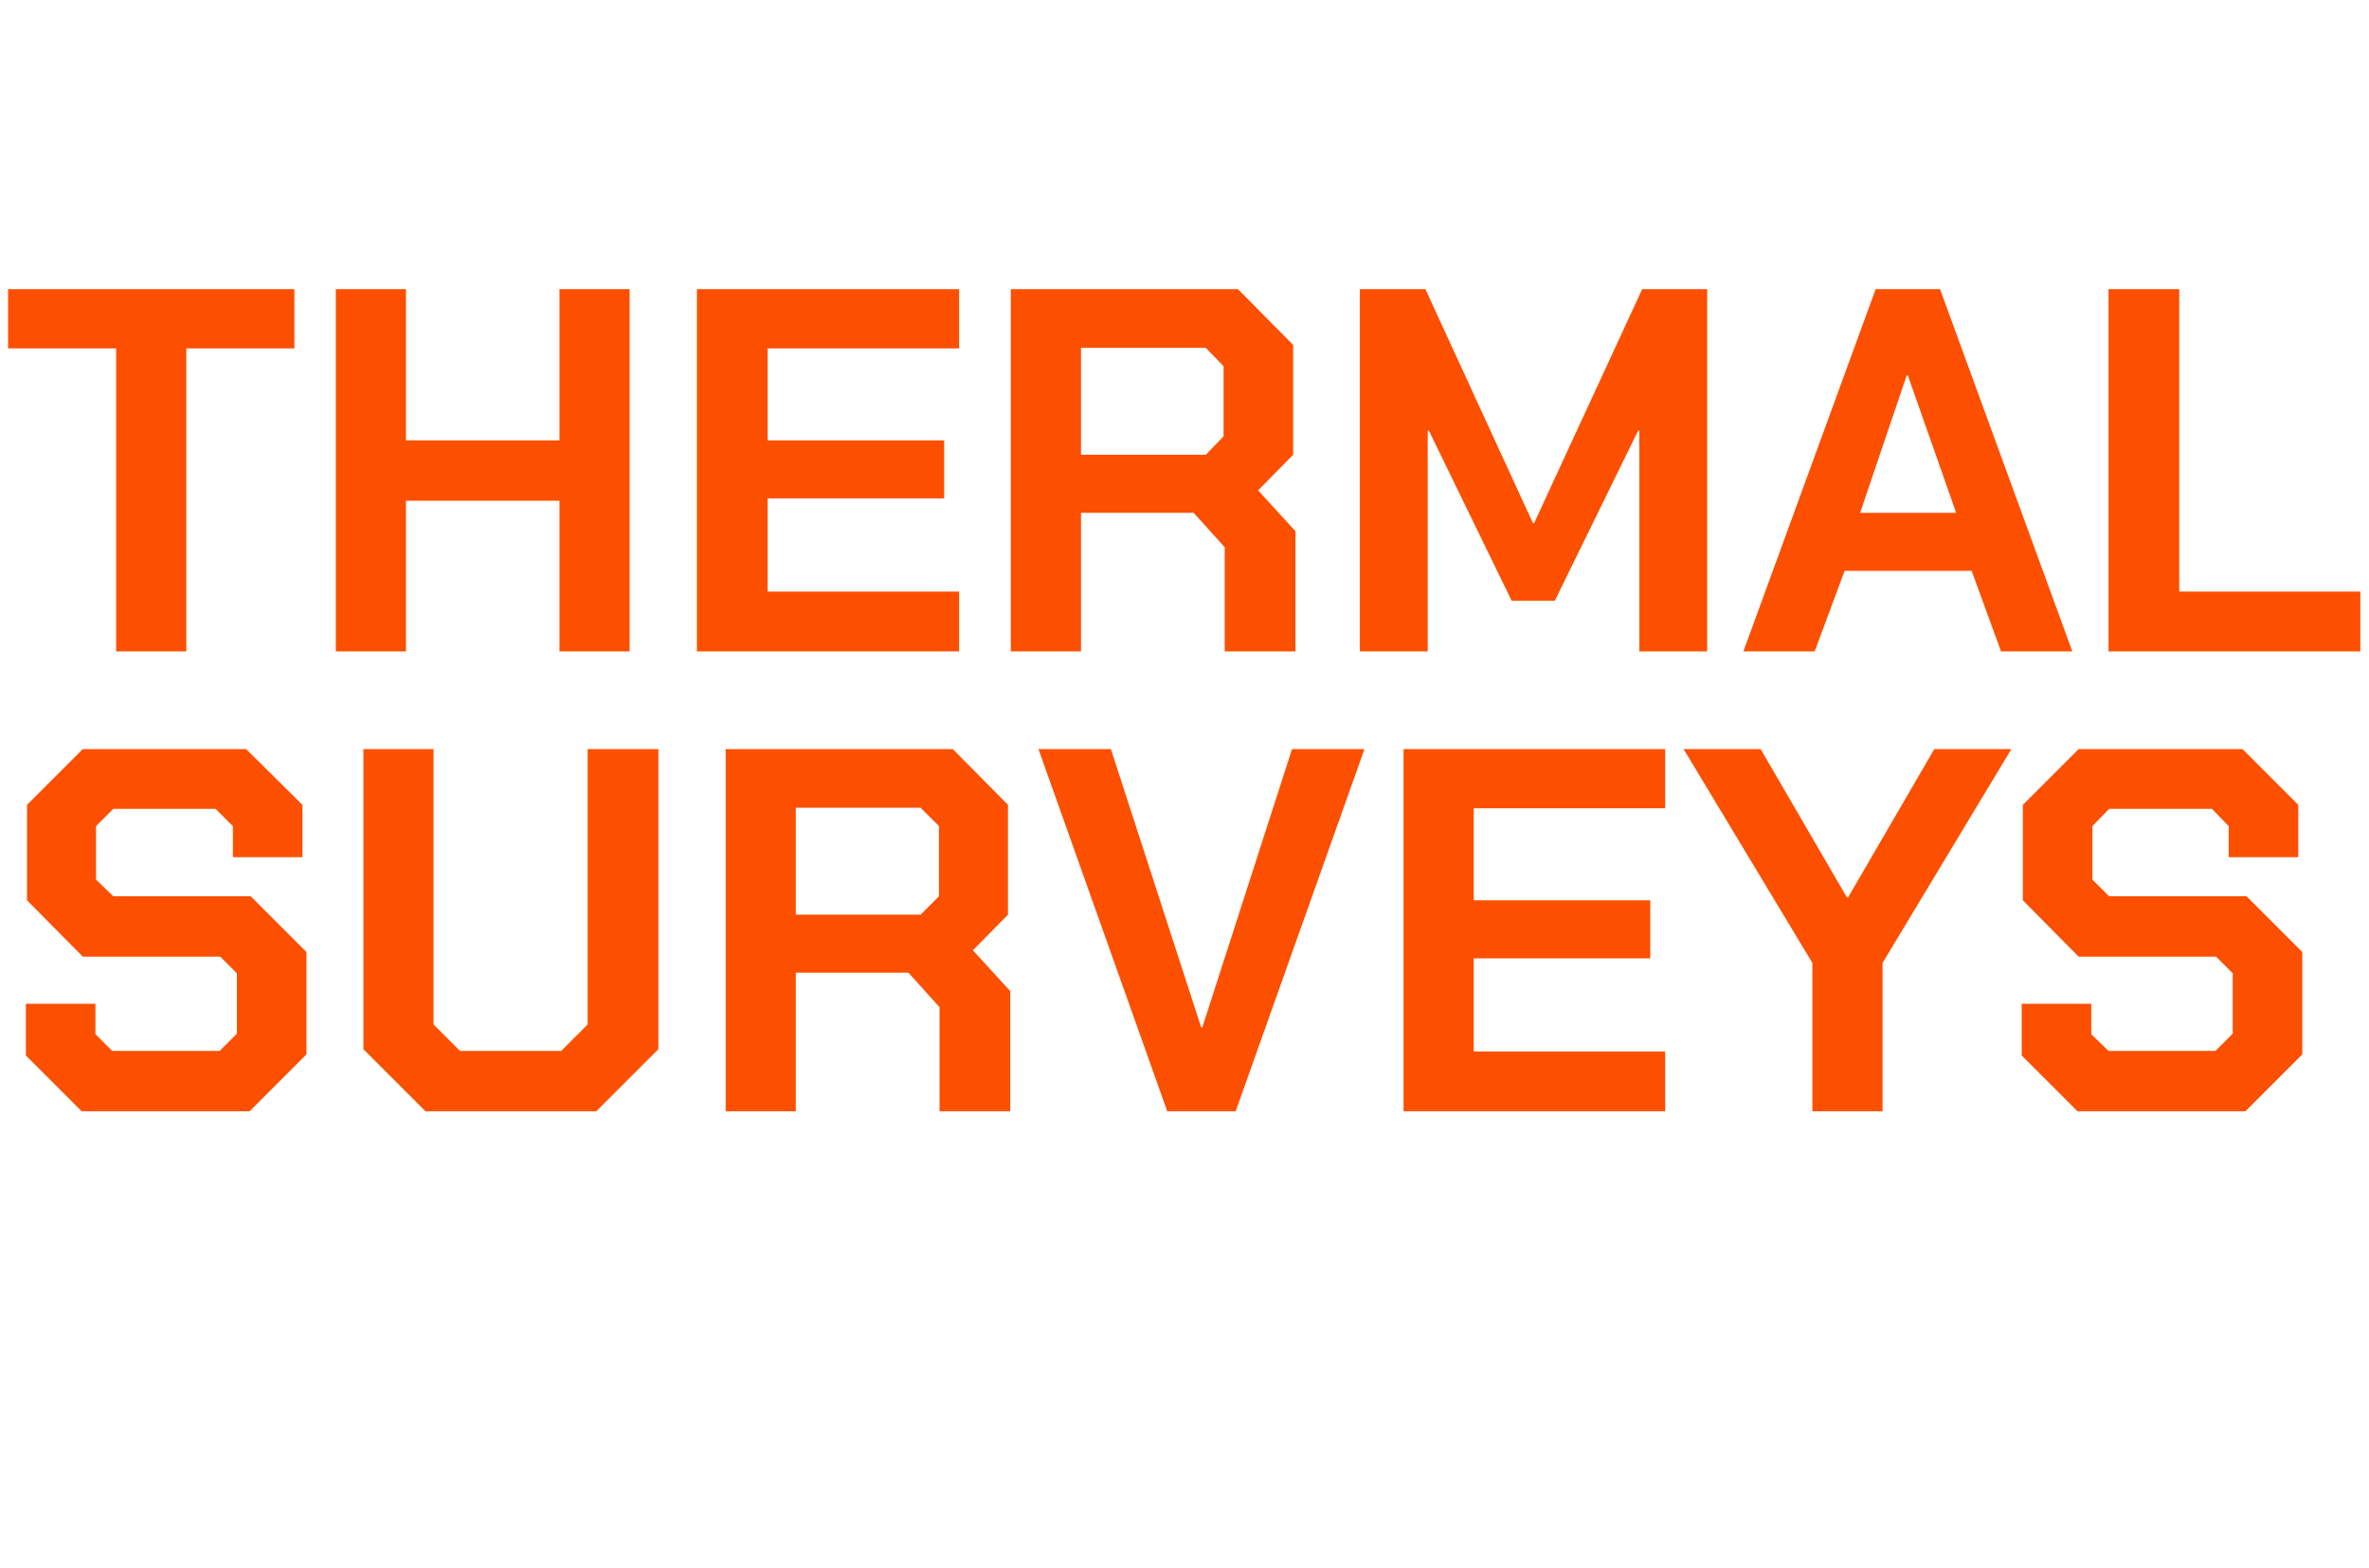
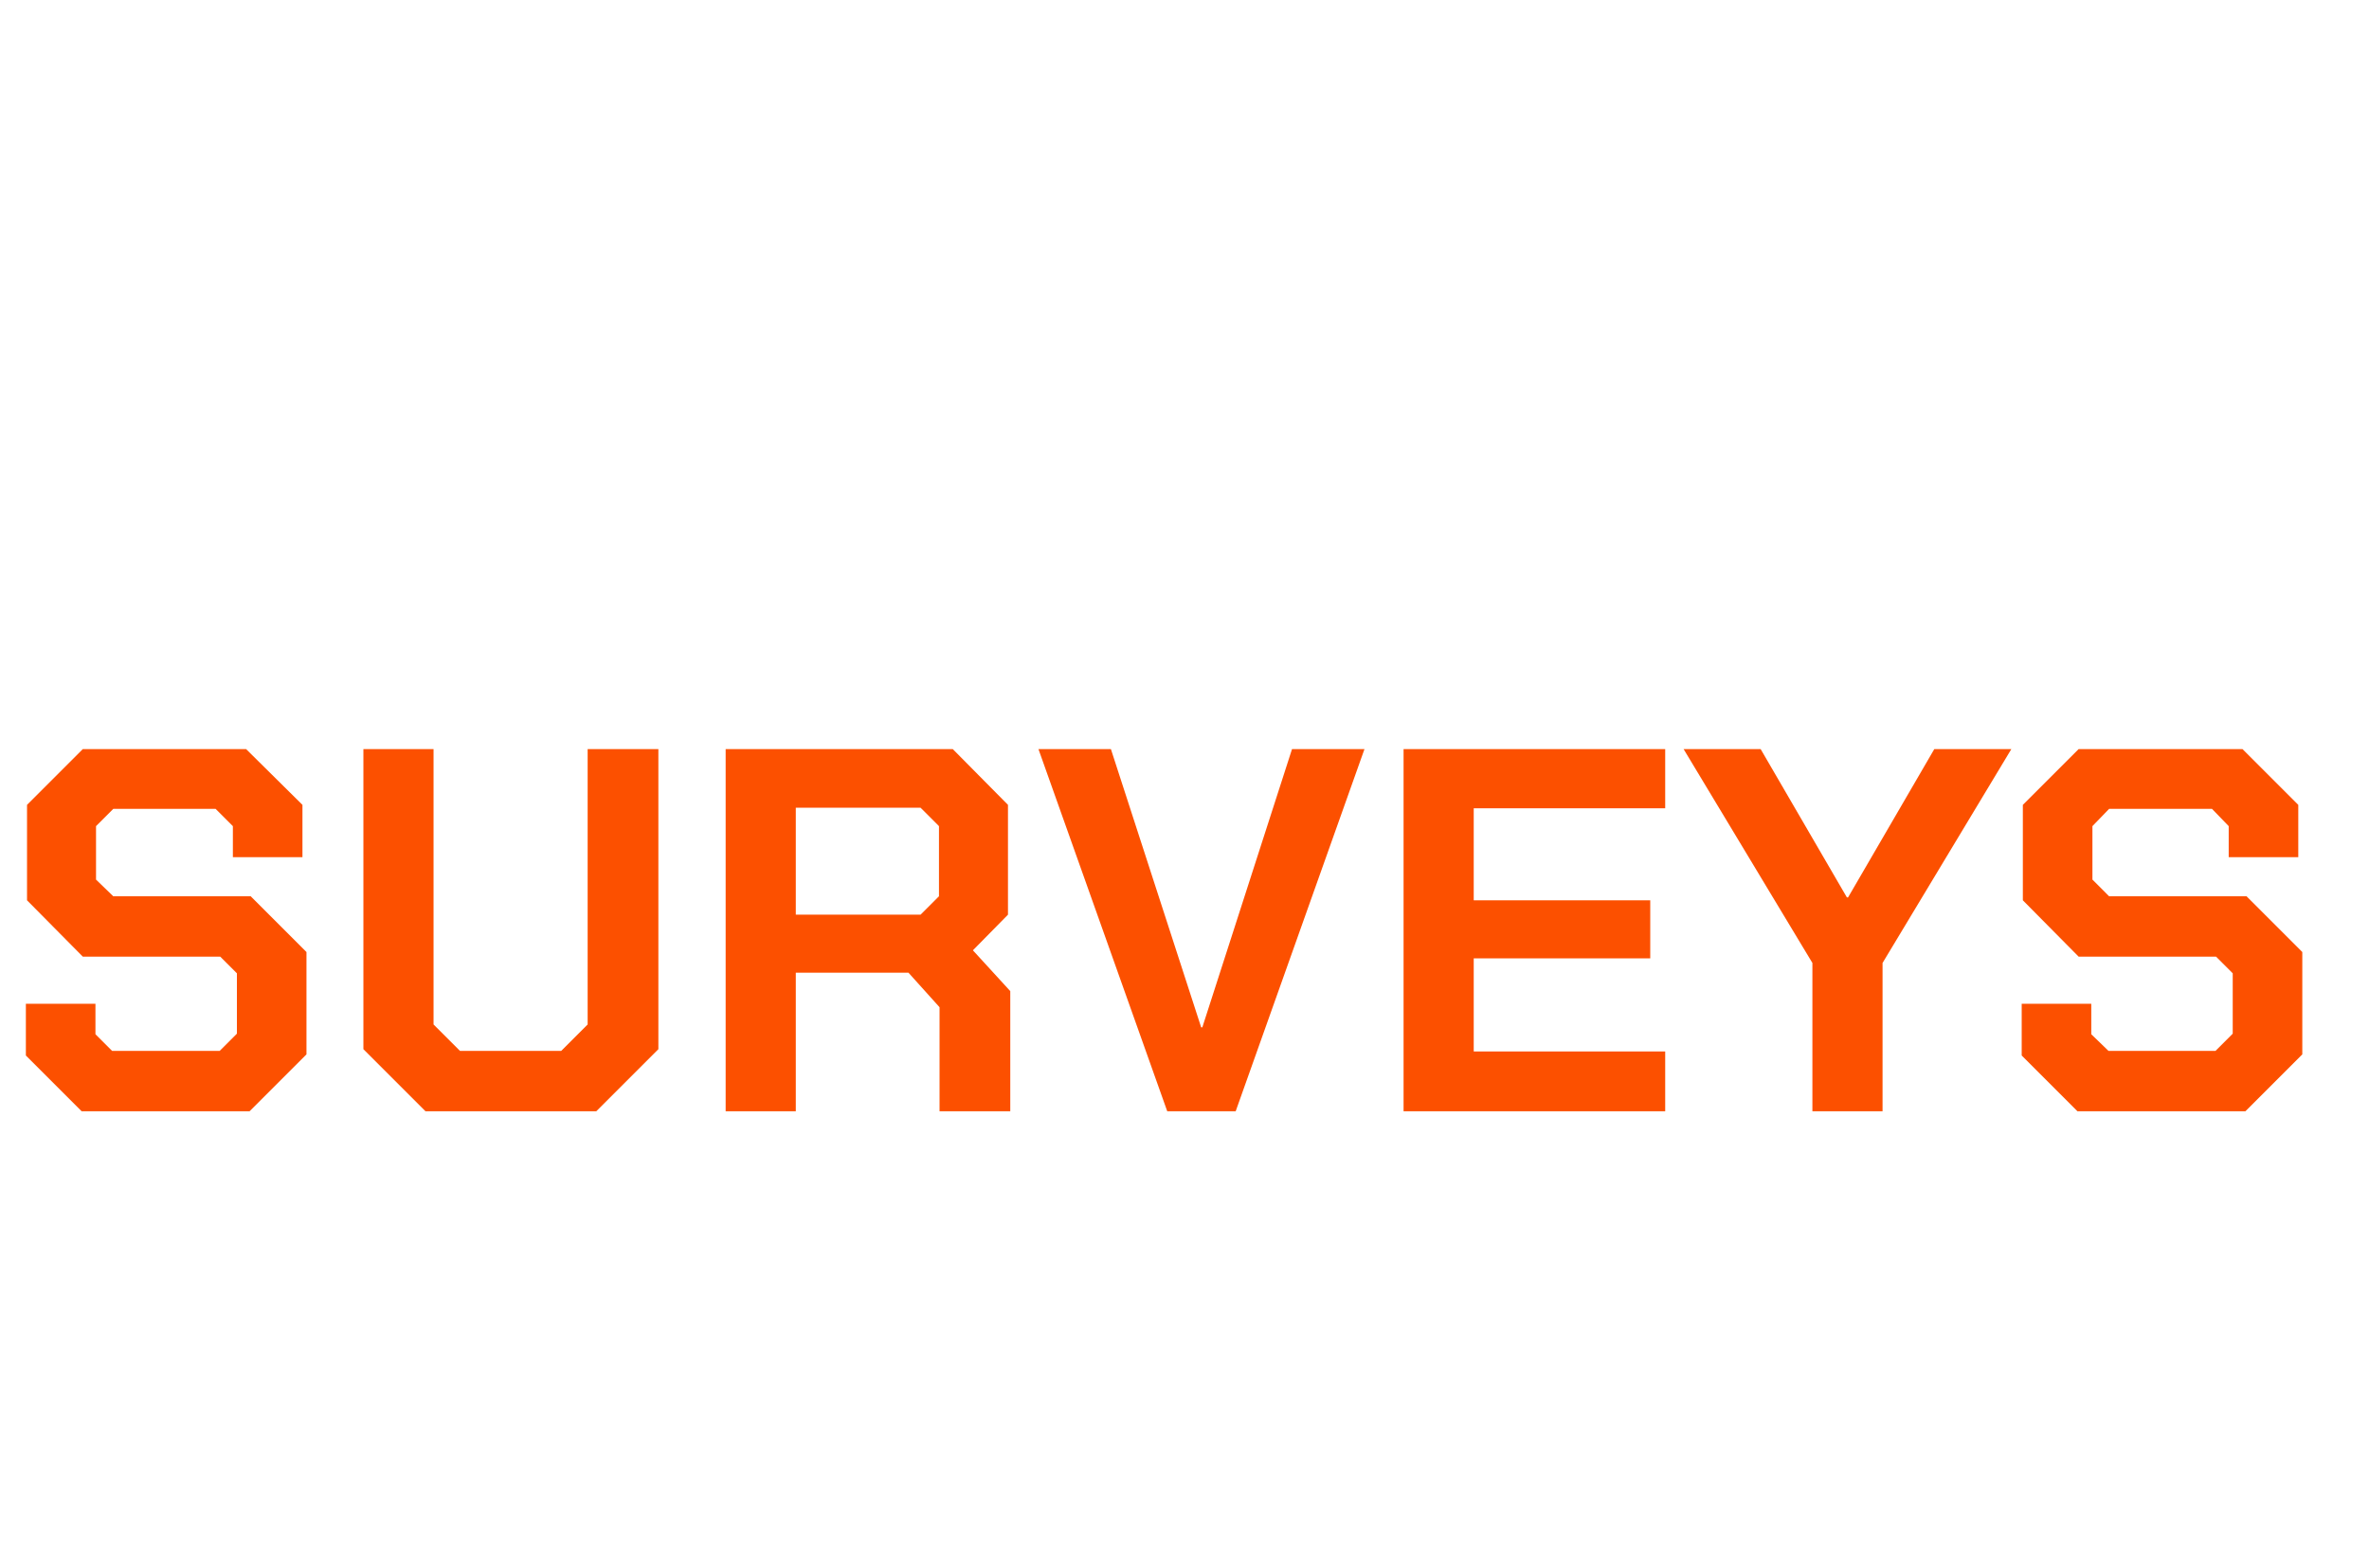
<svg xmlns="http://www.w3.org/2000/svg" version="1.1" width="412px" height="272.7px" viewBox="0 -24 412 272.7" style="top:-24px">
  <desc>Thermal Surveys</desc>
  <defs />
  <g id="Polygon332410">
    <path d="M 4.5 159.6 L 4.5 150.6 L 16.6 150.6 L 16.6 155.9 L 19.5 158.8 L 38.2 158.8 L 41.2 155.8 L 41.2 145.3 L 38.3 142.4 L 14.4 142.4 L 4.7 132.6 L 4.7 116 L 14.4 106.3 L 42.8 106.3 L 52.6 116 L 52.6 125.1 L 40.5 125.1 L 40.5 119.7 L 37.5 116.7 L 19.7 116.7 L 16.7 119.7 L 16.7 129 L 19.7 131.9 L 43.6 131.9 L 53.3 141.6 L 53.3 159.4 L 43.4 169.3 L 14.2 169.3 L 4.5 159.6 Z M 63.2 158.5 L 63.2 106.3 L 75.4 106.3 L 75.4 154.2 L 80 158.8 L 97.6 158.8 L 102.2 154.2 L 102.2 106.3 L 114.5 106.3 L 114.5 158.5 L 103.7 169.3 L 74 169.3 L 63.2 158.5 Z M 175.7 148.4 L 175.7 169.3 L 163.4 169.3 L 163.4 151.2 L 158 145.2 L 138.4 145.2 L 138.4 169.3 L 126.2 169.3 L 126.2 106.3 L 165.7 106.3 L 175.3 116 L 175.3 135.1 L 169.2 141.3 L 175.7 148.4 Z M 138.4 135.1 L 160.1 135.1 L 163.3 131.9 L 163.3 119.7 L 160.1 116.5 L 138.4 116.5 L 138.4 135.1 Z M 180.6 106.3 L 193.2 106.3 L 208.9 154.7 L 209.1 154.7 L 224.7 106.3 L 237.3 106.3 L 214.9 169.3 L 203 169.3 L 180.6 106.3 Z M 244.1 106.3 L 289.6 106.3 L 289.6 116.6 L 256.3 116.6 L 256.3 132.6 L 287 132.6 L 287 142.7 L 256.3 142.7 L 256.3 158.9 L 289.6 158.9 L 289.6 169.3 L 244.1 169.3 L 244.1 106.3 Z M 315.2 143.5 L 292.8 106.3 L 306.2 106.3 L 321.2 132.1 L 321.4 132.1 L 336.4 106.3 L 349.8 106.3 L 327.4 143.5 L 327.4 169.3 L 315.2 169.3 L 315.2 143.5 Z M 351.6 159.6 L 351.6 150.6 L 363.7 150.6 L 363.7 155.9 L 366.7 158.8 L 385.3 158.8 L 388.3 155.8 L 388.3 145.3 L 385.4 142.4 L 361.5 142.4 L 351.8 132.6 L 351.8 116 L 361.5 106.3 L 390 106.3 L 399.7 116 L 399.7 125.1 L 387.6 125.1 L 387.6 119.7 L 384.7 116.7 L 366.8 116.7 L 363.9 119.7 L 363.9 129 L 366.8 131.9 L 390.7 131.9 L 400.4 141.6 L 400.4 159.4 L 390.5 169.3 L 361.3 169.3 L 351.6 159.6 Z " stroke="none" fill="#fc5000" />
  </g>
  <g id="Polygon332409">
-     <path d="M 20.2 36.6 L 1.4 36.6 L 1.4 26.3 L 51.2 26.3 L 51.2 36.6 L 32.4 36.6 L 32.4 89.3 L 20.2 89.3 L 20.2 36.6 Z M 58.4 26.3 L 70.6 26.3 L 70.6 52.6 L 97.3 52.6 L 97.3 26.3 L 109.5 26.3 L 109.5 89.3 L 97.3 89.3 L 97.3 63.1 L 70.6 63.1 L 70.6 89.3 L 58.4 89.3 L 58.4 26.3 Z M 121.2 26.3 L 166.8 26.3 L 166.8 36.6 L 133.5 36.6 L 133.5 52.6 L 164.2 52.6 L 164.2 62.7 L 133.5 62.7 L 133.5 78.9 L 166.8 78.9 L 166.8 89.3 L 121.2 89.3 L 121.2 26.3 Z M 225.3 68.4 L 225.3 89.3 L 213 89.3 L 213 71.2 L 207.6 65.2 L 188 65.2 L 188 89.3 L 175.8 89.3 L 175.8 26.3 L 215.3 26.3 L 224.9 36 L 224.9 55.1 L 218.8 61.3 L 225.3 68.4 Z M 188 55.1 L 209.7 55.1 L 212.8 51.9 L 212.8 39.7 L 209.7 36.5 L 188 36.5 L 188 55.1 Z M 236.5 26.3 L 247.9 26.3 L 266.6 67 L 266.8 67 L 285.6 26.3 L 296.9 26.3 L 296.9 89.3 L 285.1 89.3 L 285.1 50.9 L 284.9 50.9 L 270.4 80.5 L 262.9 80.5 L 248.5 50.9 L 248.3 50.9 L 248.3 89.3 L 236.5 89.3 L 236.5 26.3 Z M 326.2 26.3 L 337.4 26.3 L 360.4 89.3 L 348 89.3 L 342.9 75.3 L 320.8 75.3 L 315.6 89.3 L 303.2 89.3 L 326.2 26.3 Z M 340.2 65.2 L 331.8 41.3 L 331.6 41.3 L 323.5 65.2 L 340.2 65.2 Z M 366.7 26.3 L 379 26.3 L 379 78.9 L 410.5 78.9 L 410.5 89.3 L 366.7 89.3 L 366.7 26.3 Z " stroke="none" fill="#fc5000" />
-   </g>
+     </g>
</svg>